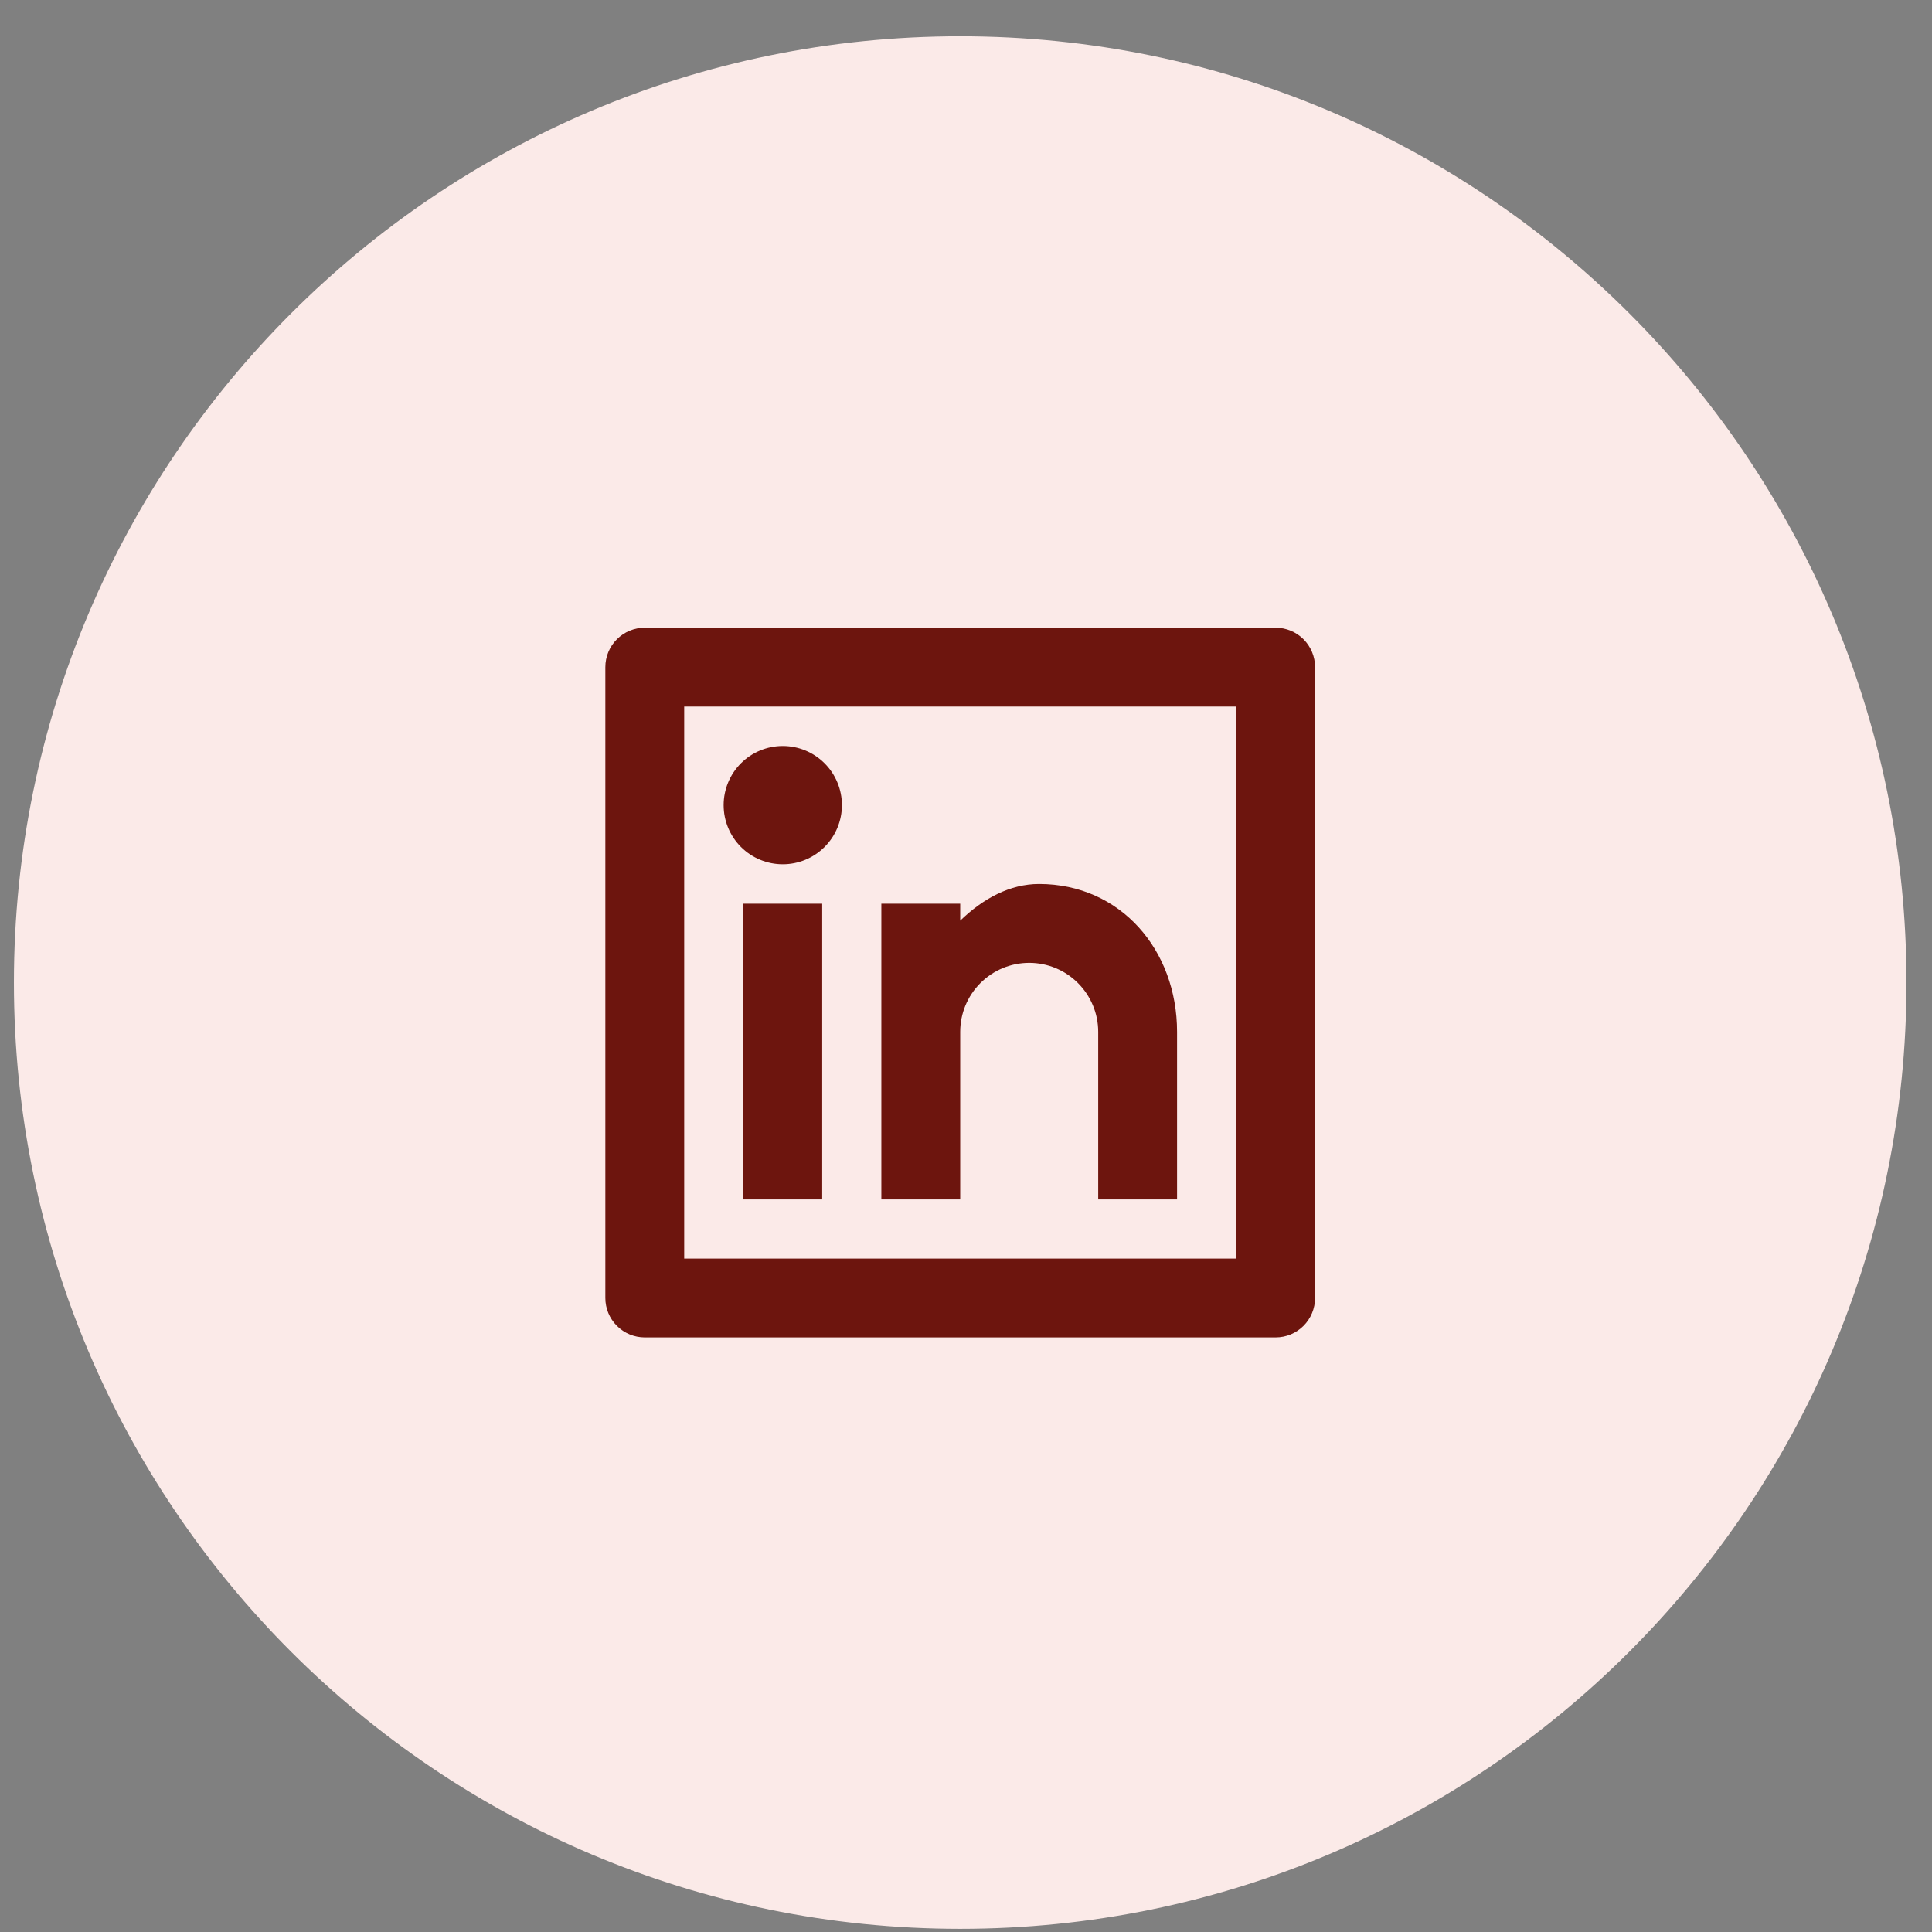
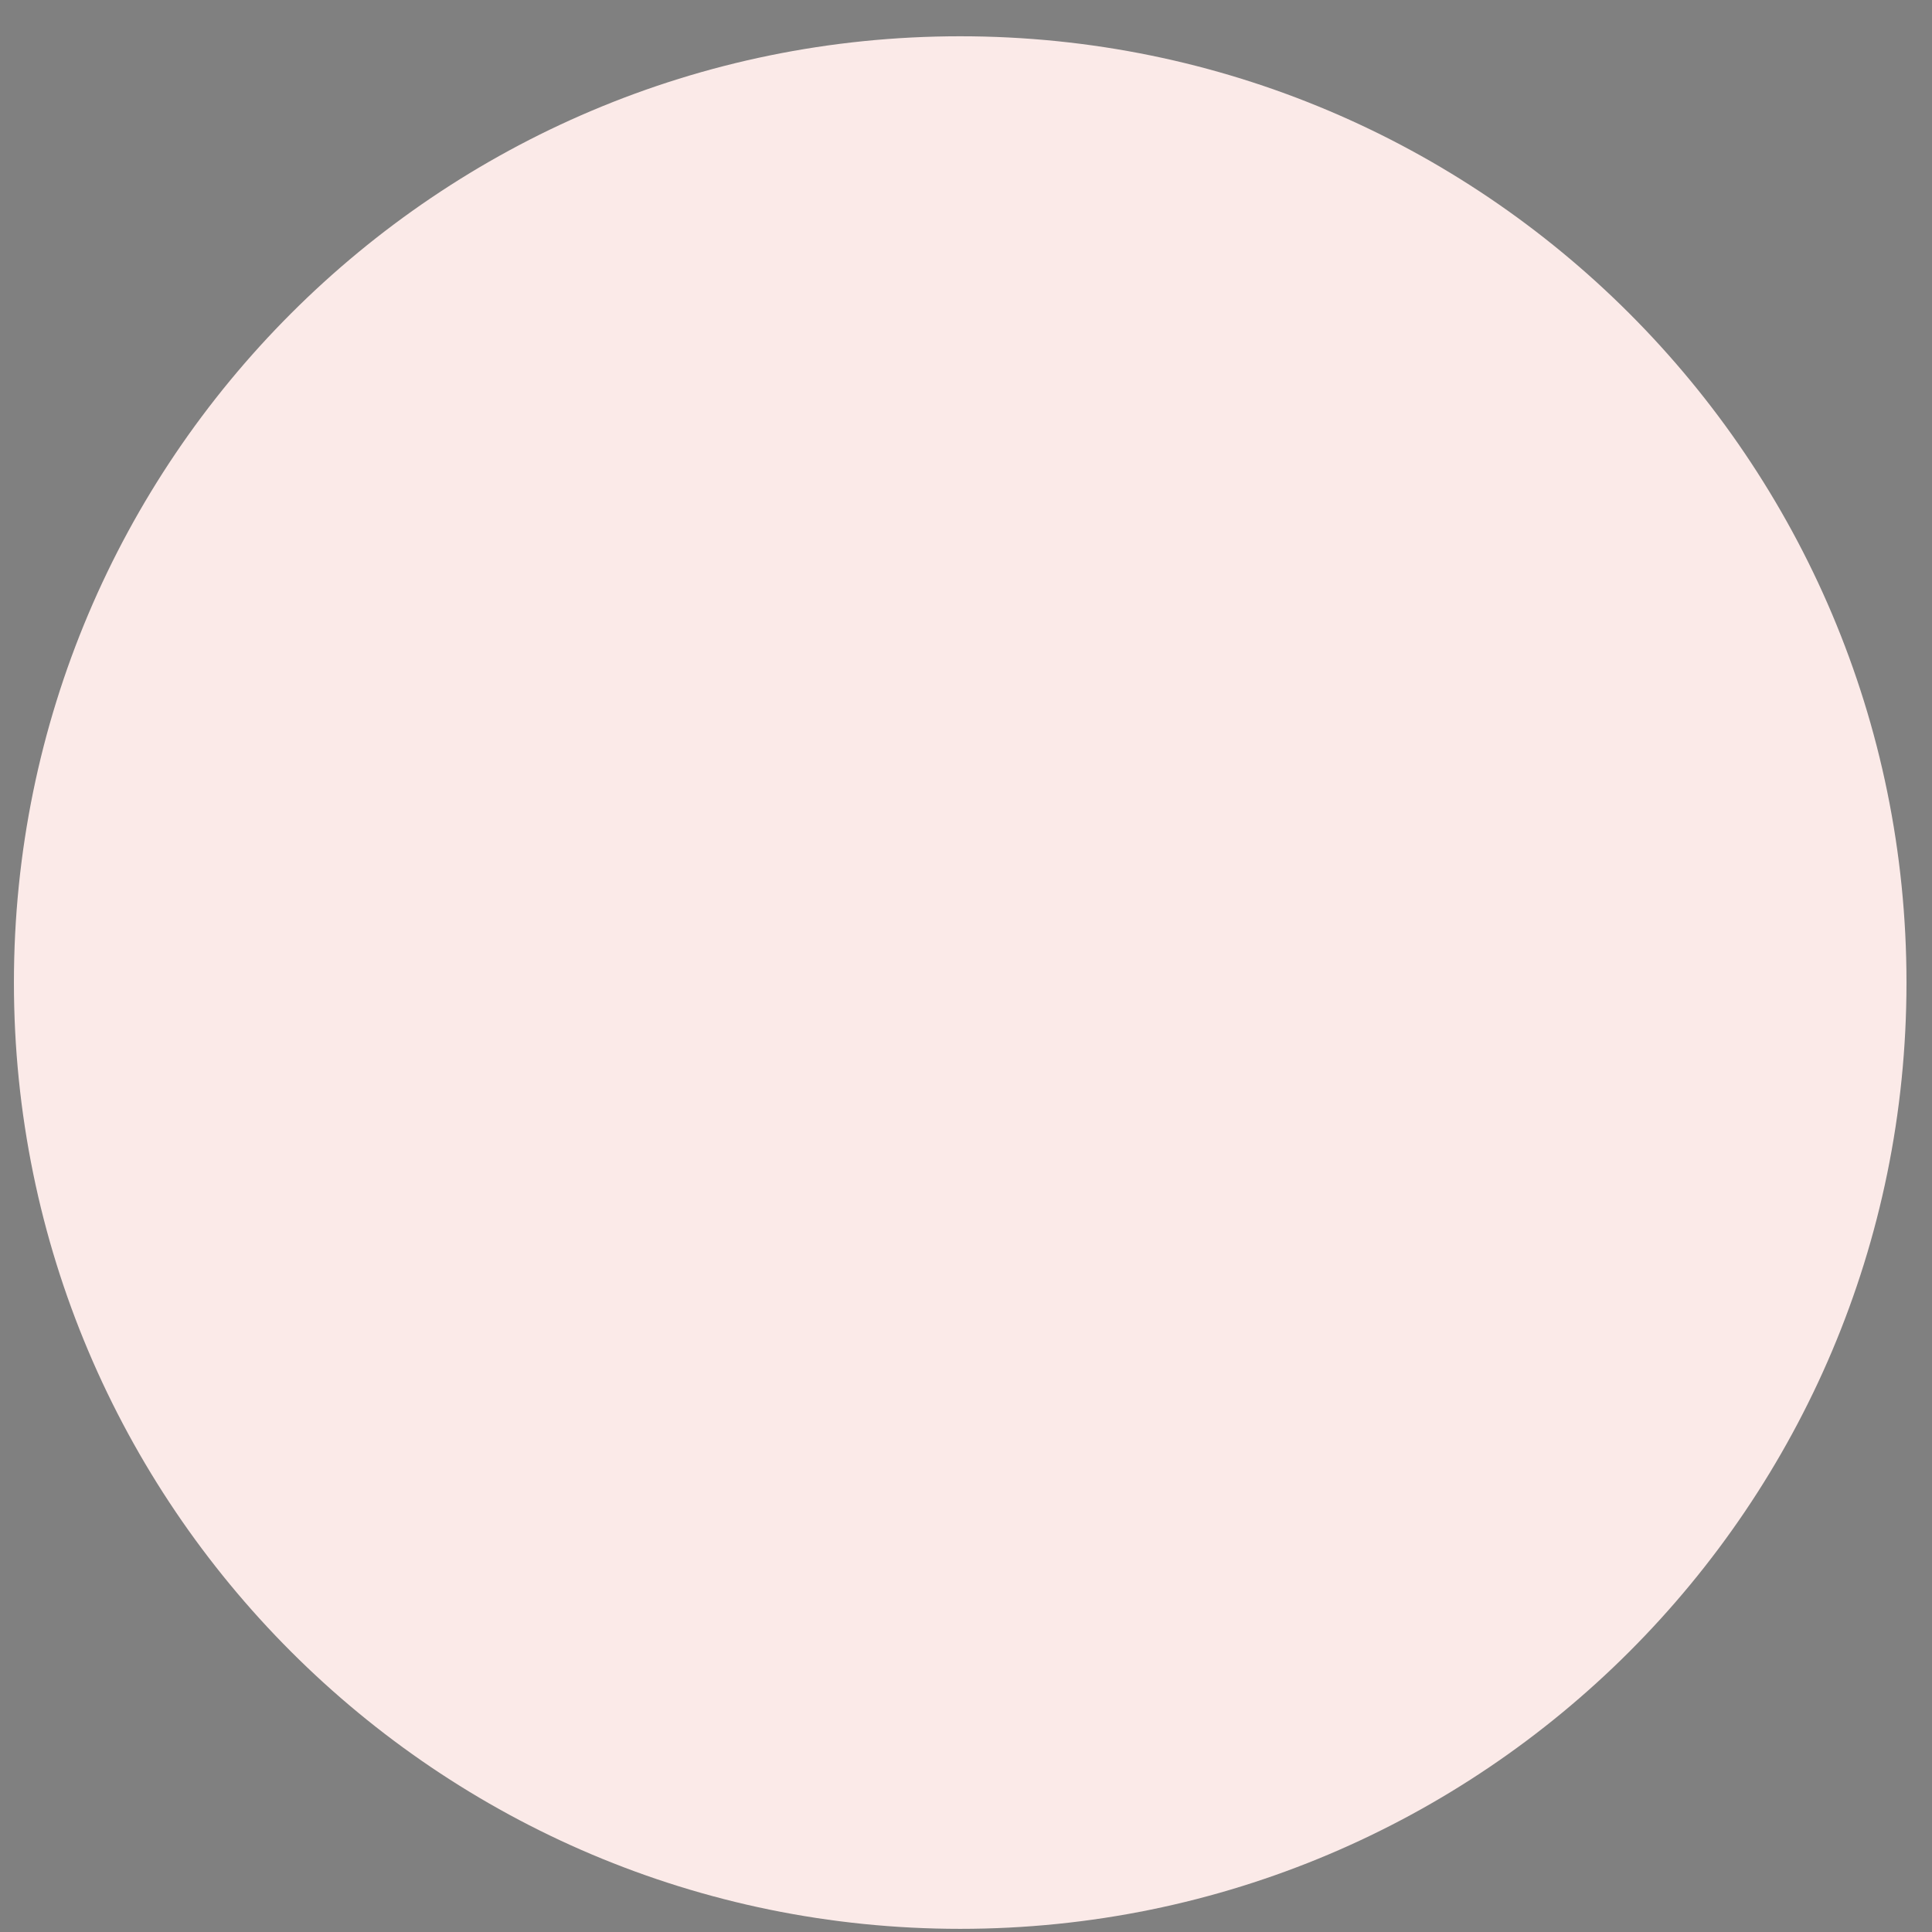
<svg xmlns="http://www.w3.org/2000/svg" width="49" height="49" viewBox="0 0 49 49" fill="none">
  <rect x="0" y="0" width="49" height="49" fill="#808080" stroke="none" />
  <path d="M0.353 24.92C0.353 11.665 11.098 0.92 24.353 0.92C37.608 0.92 48.353 11.665 48.353 24.92C48.353 38.175 37.608 48.92 24.353 48.92C11.098 48.92 0.353 38.175 0.353 24.92Z" fill="#FBEAE8" />
  <g clip-path="url(#clip0_71187_1278)">
-     <path d="M16.353 15.92H32.353C32.618 15.92 32.872 16.025 33.06 16.213C33.247 16.4 33.353 16.655 33.353 16.92V32.92C33.353 33.185 33.247 33.44 33.06 33.627C32.872 33.815 32.618 33.92 32.353 33.92H16.353C16.088 33.92 15.833 33.815 15.646 33.627C15.458 33.44 15.353 33.185 15.353 32.92V16.92C15.353 16.655 15.458 16.4 15.646 16.213C15.833 16.025 16.088 15.92 16.353 15.92ZM17.353 17.92V31.92H31.353V17.92H17.353ZM19.853 21.92C19.455 21.92 19.073 21.762 18.792 21.481C18.511 21.199 18.353 20.818 18.353 20.42C18.353 20.022 18.511 19.641 18.792 19.359C19.073 19.078 19.455 18.92 19.853 18.92C20.251 18.92 20.632 19.078 20.913 19.359C21.195 19.641 21.353 20.022 21.353 20.42C21.353 20.818 21.195 21.199 20.913 21.481C20.632 21.762 20.251 21.92 19.853 21.92ZM18.853 22.92H20.853V30.42H18.853V22.92ZM24.353 23.35C24.937 22.785 25.619 22.42 26.353 22.42C28.424 22.42 29.853 24.099 29.853 26.17V30.42H27.853V26.17C27.853 25.706 27.668 25.261 27.34 24.933C27.012 24.604 26.567 24.42 26.103 24.42C25.639 24.42 25.194 24.604 24.865 24.933C24.537 25.261 24.353 25.706 24.353 26.17V30.42H22.353V22.92H24.353V23.35Z" fill="#6D150E" />
-   </g>
+     </g>
  <defs>
    <clipPath id="clip0_71187_1278">
-       <rect width="24" height="24" fill="white" transform="translate(12.353 12.92)" />
-     </clipPath>
+       </clipPath>
  </defs>
</svg>